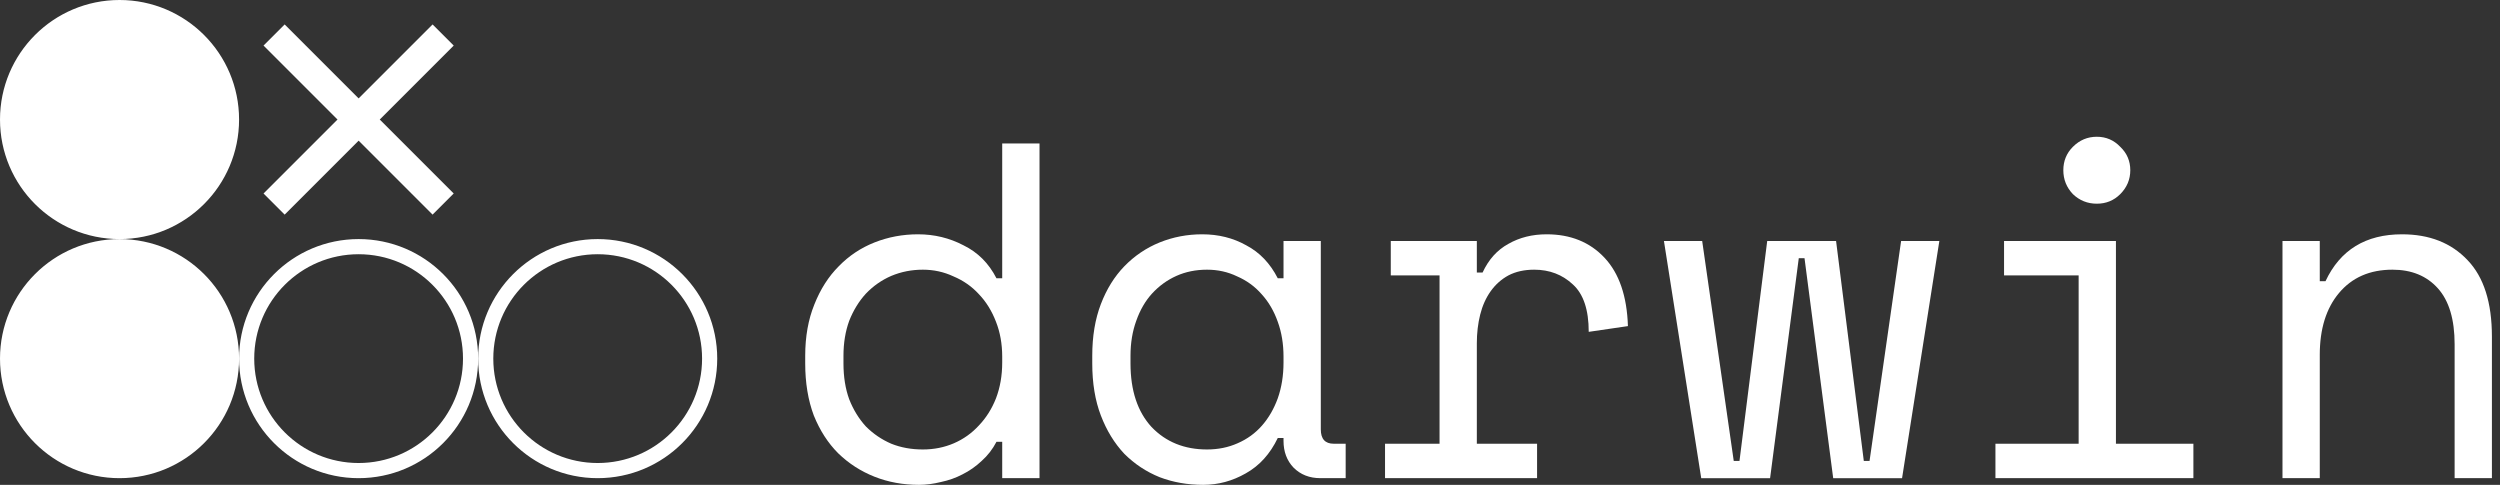
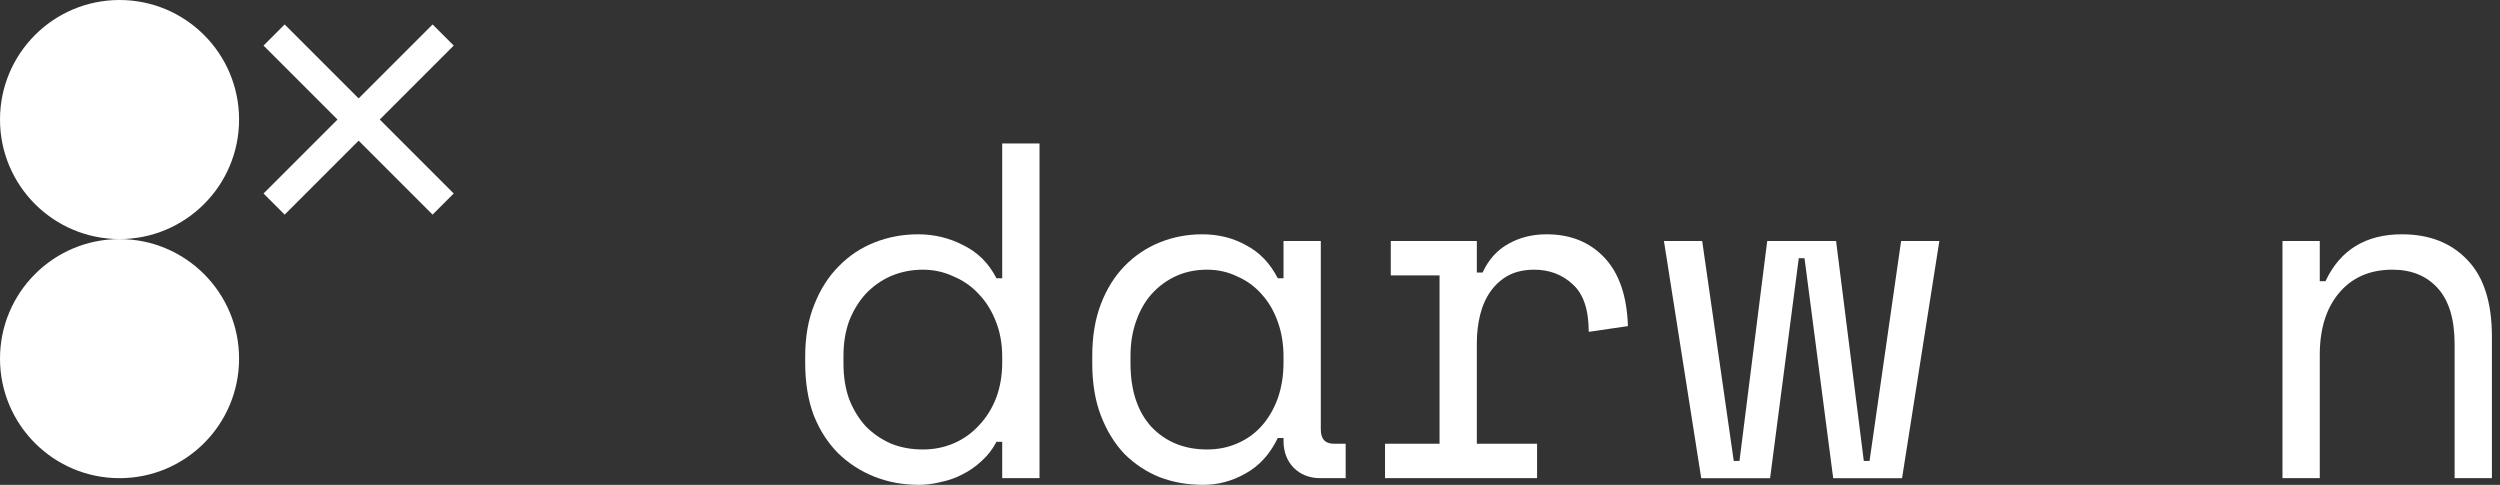
<svg xmlns="http://www.w3.org/2000/svg" width="165" height="32" viewBox="0 0 165 32" fill="none">
  <rect x="0" y="0" width="165" height="32" fill="#333333" stroke="none" />
  <path d="M153.105 31.558H150.644V15.906H153.105V18.557H153.484C154.452 16.495 156.135 15.464 158.533 15.464C160.343 15.464 161.784 16.032 162.857 17.168C163.93 18.283 164.466 19.966 164.466 22.217V31.558H162.005V22.722C162.005 21.081 161.637 19.851 160.9 19.03C160.164 18.209 159.165 17.799 157.902 17.799C156.408 17.799 155.23 18.315 154.368 19.346C153.526 20.355 153.105 21.712 153.105 23.416V31.558Z" fill="white" />
-   <path d="M136.18 11.235C136.18 10.625 136.391 10.109 136.812 9.689C137.253 9.247 137.779 9.026 138.39 9.026C139 9.026 139.515 9.247 139.936 9.689C140.378 10.109 140.599 10.625 140.599 11.235C140.599 11.845 140.378 12.371 139.936 12.813C139.515 13.234 139 13.444 138.39 13.444C137.779 13.444 137.253 13.234 136.812 12.813C136.391 12.371 136.18 11.845 136.18 11.235ZM131.699 29.286H137.19V18.178H132.267V15.906H139.652V29.286L144.764 29.286V31.558L131.699 31.558V29.286Z" fill="white" />
  <path d="M125.536 31.559H120.991L119.098 17.042H118.719L116.826 31.559H112.281L109.82 15.906H112.344L114.427 30.422H114.806L116.636 15.906H121.181L123.011 30.422H123.39L125.473 15.906L127.997 15.906L125.536 31.559Z" fill="white" />
  <path d="M91.791 15.906L97.471 15.906V17.988H97.85C98.249 17.126 98.817 16.495 99.554 16.095C100.29 15.674 101.132 15.464 102.079 15.464C103.656 15.464 104.929 15.979 105.897 17.01C106.865 18.041 107.38 19.545 107.443 21.523L104.856 21.902C104.856 20.45 104.509 19.409 103.814 18.777C103.12 18.125 102.268 17.799 101.258 17.799C100.606 17.799 100.038 17.925 99.554 18.178C99.091 18.43 98.702 18.777 98.386 19.219C98.071 19.661 97.839 20.177 97.692 20.766C97.545 21.355 97.471 21.986 97.471 22.659V29.286H101.447V31.558H91.412V29.286H95.01V18.178H91.791V15.906Z" fill="white" />
  <path d="M84.712 28.908H84.333C83.828 29.96 83.124 30.738 82.219 31.243C81.335 31.748 80.399 32 79.41 32C78.379 32 77.422 31.832 76.538 31.495C75.655 31.138 74.876 30.622 74.203 29.949C73.551 29.255 73.035 28.413 72.657 27.424C72.278 26.436 72.089 25.289 72.089 23.985V23.48C72.089 22.196 72.278 21.06 72.657 20.071C73.035 19.082 73.551 18.252 74.203 17.578C74.876 16.884 75.655 16.358 76.538 16C77.422 15.643 78.358 15.464 79.347 15.464C80.42 15.464 81.388 15.706 82.25 16.19C83.134 16.653 83.828 17.378 84.333 18.367L84.712 18.367V15.906H87.173V28.34C87.173 28.971 87.457 29.286 88.025 29.286L88.814 29.286V31.558H87.142C86.427 31.558 85.838 31.327 85.375 30.864C84.933 30.401 84.712 29.812 84.712 29.097V28.908ZM79.663 29.665C80.399 29.665 81.072 29.528 81.682 29.255C82.314 28.981 82.85 28.592 83.292 28.087C83.734 27.582 84.081 26.983 84.333 26.288C84.586 25.573 84.712 24.784 84.712 23.922V23.543C84.712 22.701 84.586 21.933 84.333 21.239C84.081 20.524 83.723 19.914 83.26 19.409C82.818 18.904 82.282 18.515 81.651 18.241C81.041 17.946 80.378 17.799 79.663 17.799C78.926 17.799 78.253 17.936 77.643 18.209C77.033 18.483 76.496 18.872 76.033 19.377C75.592 19.861 75.244 20.461 74.992 21.176C74.74 21.87 74.613 22.638 74.613 23.48V23.985C74.613 25.773 75.076 27.172 76.002 28.182C76.949 29.171 78.169 29.665 79.663 29.665Z" fill="white" />
  <path d="M66.146 29.16H65.767C65.515 29.644 65.189 30.065 64.789 30.422C64.41 30.78 63.989 31.075 63.527 31.306C63.085 31.538 62.611 31.706 62.107 31.811C61.602 31.937 61.118 32 60.655 32C59.603 32 58.625 31.822 57.72 31.464C56.815 31.106 56.016 30.591 55.322 29.918C54.648 29.244 54.112 28.413 53.712 27.424C53.333 26.415 53.144 25.268 53.144 23.985V23.48C53.144 22.217 53.344 21.092 53.744 20.103C54.143 19.093 54.68 18.252 55.353 17.578C56.026 16.884 56.815 16.358 57.72 16C58.625 15.643 59.582 15.464 60.592 15.464C61.665 15.464 62.664 15.706 63.59 16.19C64.537 16.652 65.262 17.378 65.767 18.367H66.146V9.468H68.608V31.558H66.146V29.16ZM60.907 29.665C61.644 29.665 62.328 29.528 62.959 29.255C63.59 28.981 64.137 28.592 64.6 28.087C65.084 27.582 65.462 26.983 65.736 26.288C66.009 25.573 66.146 24.784 66.146 23.921V23.543C66.146 22.701 66.009 21.933 65.736 21.239C65.462 20.524 65.084 19.913 64.6 19.409C64.137 18.904 63.579 18.515 62.927 18.241C62.296 17.946 61.623 17.799 60.907 17.799C60.171 17.799 59.477 17.936 58.825 18.209C58.193 18.483 57.636 18.872 57.152 19.377C56.689 19.882 56.321 20.482 56.047 21.176C55.795 21.87 55.669 22.638 55.669 23.48V23.985C55.669 24.868 55.795 25.657 56.047 26.351C56.321 27.046 56.689 27.645 57.152 28.15C57.636 28.634 58.193 29.013 58.825 29.286C59.456 29.539 60.15 29.665 60.907 29.665Z" fill="white" />
-   <path d="M23.669 16.279C27.75 16.279 31.058 19.588 31.058 23.669C31.058 27.75 27.75 31.058 23.669 31.059C19.588 31.059 16.279 27.75 16.279 23.669C16.279 19.588 19.588 16.279 23.669 16.279Z" stroke="white" />
  <path d="M7.89 16.279C11.971 16.279 15.279 19.588 15.279 23.669C15.279 27.75 11.971 31.058 7.89 31.059C3.809 31.059 0.5 27.75 0.5 23.669C0.5 19.588 3.809 16.279 7.89 16.279Z" fill="white" stroke="white" />
-   <path d="M39.448 16.279C43.529 16.279 46.837 19.588 46.837 23.669C46.837 27.75 43.529 31.058 39.448 31.059C35.367 31.059 32.058 27.75 32.058 23.669C32.058 19.588 35.367 16.279 39.448 16.279Z" stroke="white" />
  <path d="M7.89 0.5C11.971 0.5 15.279 3.809 15.279 7.89C15.279 11.971 11.971 15.279 7.89 15.279C3.809 15.279 0.5 11.971 0.5 7.89C0.5 3.809 3.809 0.5 7.89 0.5Z" fill="white" stroke="white" />
  <rect x="17.393" y="12.771" width="15.779" height="1.972" transform="rotate(-45 17.393 12.771)" fill="white" />
  <rect x="28.55" y="14.165" width="15.779" height="1.972" transform="rotate(-135 28.55 14.165)" fill="white" />
</svg>